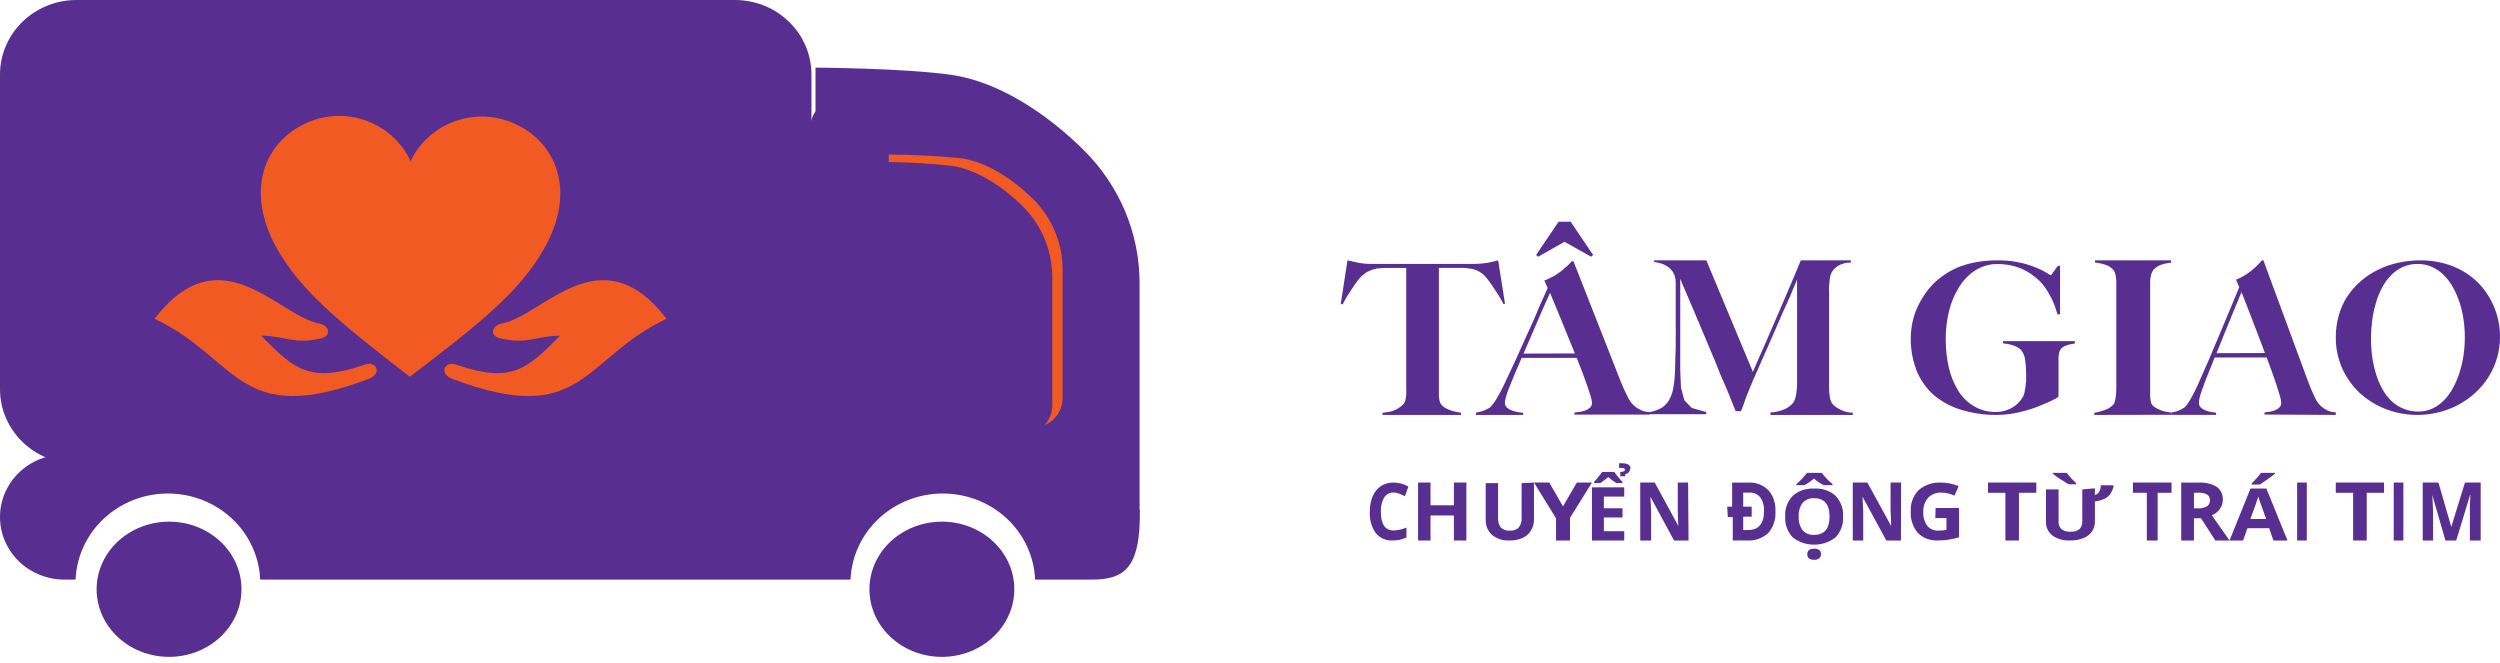
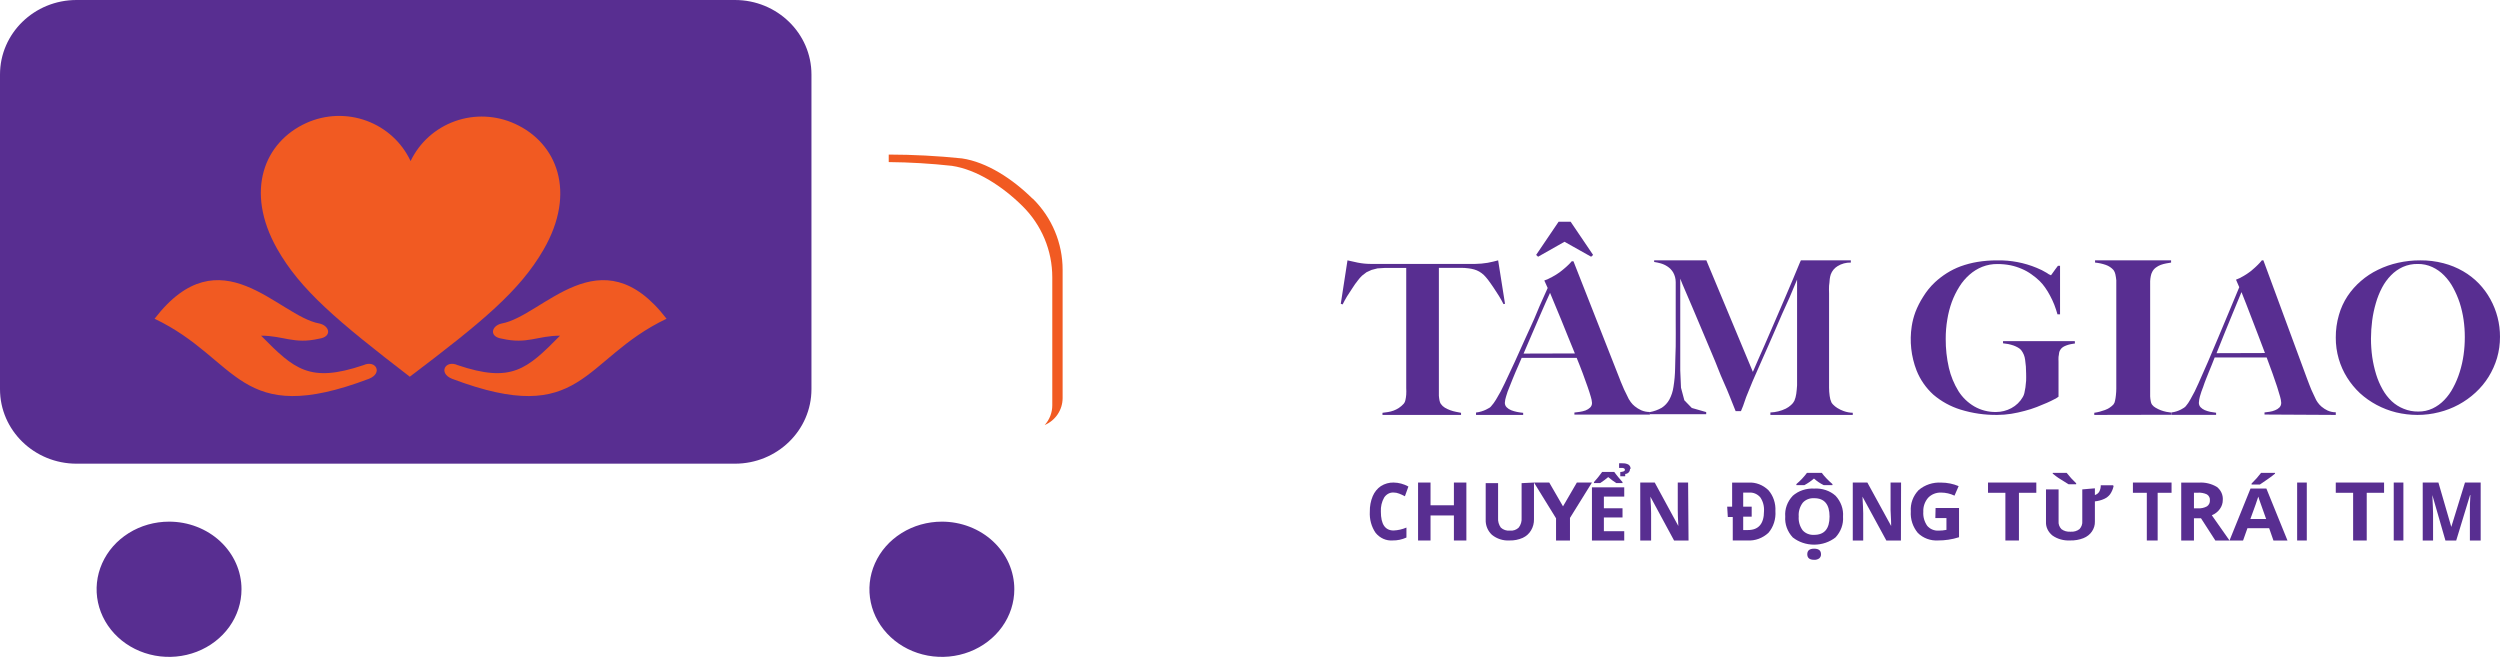
<svg xmlns="http://www.w3.org/2000/svg" width="230" height="61" viewBox="0 0 230 61" fill="none">
  <path d="M138.322 27.978C138.204 27.741 138.065 27.491 137.899 27.219C137.732 26.947 137.559 26.69 137.392 26.439C137.226 26.188 137.052 25.951 136.9 25.743C136.779 25.587 136.649 25.438 136.511 25.297C136.382 25.178 136.24 25.073 136.088 24.984C135.941 24.9 135.785 24.835 135.623 24.789C135.444 24.738 135.261 24.703 135.075 24.684C134.845 24.653 134.614 24.639 134.382 24.642H133.813H132.377C132.377 24.97 132.377 25.373 132.377 25.847V35.882C132.377 36.07 132.377 36.244 132.377 36.411C132.388 36.563 132.409 36.714 132.439 36.864C132.46 36.97 132.5 37.071 132.557 37.163C132.658 37.303 132.785 37.421 132.932 37.511C133.089 37.602 133.254 37.679 133.424 37.741C133.596 37.803 133.772 37.852 133.952 37.887L134.416 37.978V38.173H127.188V37.978L127.695 37.908C127.87 37.881 128.042 37.837 128.208 37.776C128.378 37.713 128.541 37.631 128.693 37.532C128.862 37.42 129.016 37.286 129.151 37.135C129.226 37.043 129.277 36.932 129.297 36.815C129.335 36.648 129.361 36.478 129.373 36.306C129.384 36.1 129.384 35.893 129.373 35.687C129.373 35.471 129.373 35.255 129.373 35.046C129.373 34.837 129.373 34.635 129.373 34.35C129.373 34.064 129.373 33.737 129.373 33.382C129.373 33.027 129.373 32.685 129.373 32.267C129.373 31.85 129.373 31.481 129.373 31.105V24.649H128H127.424L126.73 24.691L126.189 24.83L125.718 25.046L125.301 25.367C125.16 25.504 125.03 25.653 124.913 25.812C124.753 26.014 124.587 26.237 124.42 26.509C124.254 26.78 124.08 27.017 123.921 27.275C123.761 27.532 123.636 27.783 123.525 28.006L123.352 27.95L123.969 23.953C124.275 24.029 124.587 24.099 124.913 24.162C125.304 24.239 125.701 24.279 126.099 24.28H127.41H132.203H133.306H134.423H135.72C136.106 24.275 136.491 24.24 136.872 24.176C137.205 24.113 137.524 24.037 137.829 23.953L138.461 27.95L138.322 27.978Z" fill="#582E91" />
  <path d="M144.845 38.145V37.953L145.336 37.891C145.519 37.865 145.698 37.821 145.871 37.76C146.027 37.699 146.169 37.61 146.29 37.498C146.349 37.44 146.395 37.371 146.425 37.295C146.455 37.219 146.468 37.139 146.464 37.058C146.45 36.871 146.414 36.686 146.355 36.507C146.283 36.253 146.189 35.95 146.059 35.585C145.929 35.221 145.784 34.815 145.618 34.36C145.452 33.906 145.257 33.431 145.054 32.922H139.994C139.893 33.156 139.799 33.39 139.698 33.61L139.416 34.257C139.329 34.471 139.235 34.684 139.148 34.904L138.874 35.592C138.746 35.883 138.64 36.182 138.556 36.487C138.495 36.67 138.459 36.859 138.447 37.051C138.444 37.128 138.458 37.205 138.486 37.277C138.515 37.349 138.558 37.415 138.613 37.471C138.73 37.586 138.87 37.678 139.025 37.739C139.2 37.808 139.382 37.861 139.568 37.898C139.754 37.934 139.942 37.962 140.131 37.98V38.173H135.794V37.953C135.964 37.934 136.131 37.9 136.293 37.849C136.44 37.805 136.582 37.75 136.719 37.684L137.023 37.519C137.079 37.486 137.128 37.444 137.168 37.395C137.343 37.201 137.498 36.992 137.63 36.769C137.926 36.289 138.191 35.792 138.425 35.283L139.358 33.294C139.683 32.571 140.023 31.828 140.363 31.064C140.703 30.3 141.086 29.523 141.396 28.745C141.707 27.968 142.076 27.218 142.387 26.495L142.076 25.807C142.327 25.718 142.569 25.607 142.799 25.477C143.052 25.344 143.294 25.192 143.522 25.022C143.746 24.85 143.948 24.685 144.136 24.513C144.302 24.366 144.457 24.207 144.599 24.038H144.758L149.001 34.828C149.073 35.035 149.153 35.214 149.218 35.365L149.413 35.826C149.478 35.971 149.55 36.115 149.623 36.253L149.847 36.714C149.901 36.809 149.962 36.901 150.028 36.989C150.135 37.135 150.261 37.267 150.403 37.381C150.58 37.523 150.774 37.644 150.982 37.739C151.236 37.85 151.512 37.906 151.791 37.904V38.145H144.845ZM144.888 32.516C144.678 32.014 144.476 31.505 144.259 30.975L143.645 29.454L143.074 28.078C142.9 27.637 142.741 27.259 142.604 26.942C142.488 27.183 142.351 27.5 142.184 27.871C142.018 28.243 141.837 28.676 141.621 29.158L140.941 30.734C140.695 31.305 140.442 31.904 140.168 32.53L144.888 32.516ZM146.384 23.619L143.934 22.242L141.505 23.619L141.324 23.453L143.392 20.398H144.498L146.565 23.453L146.384 23.619Z" fill="#582E91" />
  <path d="M162.876 38.173V37.947C163.367 37.929 163.85 37.81 164.295 37.595C164.472 37.505 164.636 37.392 164.782 37.257C164.908 37.151 165.011 37.019 165.084 36.869C165.168 36.666 165.225 36.453 165.256 36.235C165.29 35.974 165.317 35.714 165.331 35.446C165.331 35.016 165.331 34.6 165.331 34.213V33.057V25.722L164.645 27.356L163.959 28.871C163.747 29.358 163.534 29.844 163.328 30.33L162.684 31.803L161.998 33.353L161.25 35.051C161.195 35.185 161.106 35.389 160.996 35.671C160.886 35.953 160.763 36.235 160.646 36.531L160.365 37.341C160.269 37.588 160.201 37.75 160.166 37.827H159.679C159.316 36.94 158.993 36.059 158.596 35.192C158.198 34.325 157.91 33.48 157.553 32.669L156.579 30.358L155.728 28.343C155.475 27.737 155.248 27.201 155.043 26.743C154.837 26.285 154.693 25.912 154.583 25.637C154.583 26.166 154.583 26.652 154.583 27.11V28.42C154.583 28.836 154.583 29.259 154.583 29.668C154.583 30.076 154.583 30.513 154.583 30.964C154.583 31.415 154.583 31.894 154.583 32.373V34.072L154.652 35.671L154.96 36.827L155.646 37.532L156.97 37.912V38.109H151.791V37.912C152.176 37.841 152.547 37.706 152.889 37.51C153.173 37.325 153.408 37.071 153.575 36.77C153.772 36.406 153.902 36.007 153.959 35.594C154.052 35.03 154.102 34.46 154.11 33.888C154.11 33.325 154.151 32.655 154.165 31.88C154.178 31.105 154.165 30.288 154.165 29.407V26.912V25.947C154.164 25.632 154.081 25.323 153.925 25.052C153.79 24.833 153.61 24.648 153.396 24.51C153.198 24.379 152.98 24.282 152.752 24.221C152.564 24.17 152.374 24.13 152.182 24.101V23.953H156.984L161.264 34.213C161.62 33.409 161.95 32.606 162.32 31.803L163.321 29.491L164.213 27.42L164.94 25.715C165.146 25.221 165.317 24.82 165.441 24.51C165.564 24.2 165.653 24.016 165.681 23.953H170.276V24.157C169.842 24.144 169.412 24.261 169.042 24.495C168.763 24.667 168.548 24.93 168.431 25.242C168.385 25.384 168.353 25.531 168.335 25.679C168.335 25.863 168.294 26.067 168.274 26.285C168.253 26.504 168.274 26.743 168.274 26.99C168.274 27.237 168.274 27.469 168.274 27.695C168.274 28.336 168.274 28.949 168.274 29.541V33.438V35.664C168.275 35.916 168.294 36.168 168.328 36.418C168.35 36.628 168.406 36.833 168.493 37.024C168.536 37.096 168.586 37.162 168.644 37.221C168.76 37.34 168.889 37.444 169.028 37.532C169.216 37.65 169.416 37.747 169.625 37.82C169.892 37.916 170.172 37.968 170.455 37.975V38.173H162.876Z" fill="#582E91" />
  <path d="M190.896 31.599L190.52 31.661C190.387 31.687 190.256 31.724 190.13 31.77C190.012 31.811 189.9 31.864 189.795 31.928C189.699 31.991 189.619 32.073 189.558 32.169C189.498 32.253 189.458 32.349 189.44 32.45C189.44 32.567 189.398 32.691 189.384 32.835C189.37 32.979 189.384 33.13 189.384 33.288C189.384 33.446 189.384 33.597 189.384 33.748V36.496C189.269 36.583 189.145 36.659 189.015 36.722C188.827 36.825 188.597 36.935 188.318 37.059C188.04 37.182 187.726 37.313 187.385 37.444C187.021 37.585 186.649 37.704 186.271 37.801C185.865 37.912 185.453 38.002 185.038 38.069C184.614 38.137 184.185 38.171 183.756 38.172C182.609 38.188 181.466 38.023 180.371 37.684C179.451 37.4 178.6 36.932 177.87 36.31C177.191 35.694 176.662 34.933 176.324 34.085C175.822 32.79 175.669 31.39 175.878 30.019C175.947 29.569 176.061 29.128 176.22 28.7C176.406 28.221 176.639 27.761 176.916 27.327C177.222 26.82 177.597 26.358 178.031 25.953C178.361 25.651 178.718 25.377 179.096 25.136C179.498 24.882 179.925 24.67 180.371 24.504C180.87 24.323 181.386 24.187 181.91 24.099C182.518 23.999 183.133 23.95 183.749 23.955C184.992 23.931 186.226 24.165 187.371 24.641C187.696 24.77 188.008 24.926 188.305 25.108C188.418 25.198 188.545 25.269 188.681 25.321C188.681 25.321 188.716 25.321 188.75 25.246L188.89 25.053L189.085 24.779C189.154 24.676 189.238 24.573 189.328 24.456H189.524V28.92H189.287C189.21 28.639 189.113 28.343 189.001 28.048C188.886 27.757 188.753 27.472 188.604 27.196C188.466 26.932 188.31 26.678 188.137 26.434C187.987 26.219 187.817 26.019 187.629 25.836C187.401 25.619 187.156 25.419 186.898 25.239C186.625 25.042 186.33 24.876 186.02 24.744C185.685 24.596 185.334 24.484 184.975 24.408C184.576 24.329 184.17 24.29 183.763 24.291C183.286 24.286 182.813 24.372 182.37 24.545C181.941 24.717 181.545 24.961 181.2 25.266C180.835 25.585 180.52 25.955 180.266 26.365C179.986 26.81 179.753 27.282 179.57 27.773C179.38 28.3 179.24 28.842 179.152 29.394C179.053 29.982 179.005 30.577 179.006 31.173C178.999 32.072 179.098 32.968 179.298 33.845C179.473 34.598 179.77 35.319 180.176 35.981C180.54 36.558 181.039 37.041 181.632 37.389C182.242 37.74 182.938 37.918 183.645 37.904C184.131 37.902 184.61 37.782 185.038 37.553C185.486 37.315 185.856 36.955 186.104 36.516C186.169 36.405 186.216 36.285 186.243 36.159C186.278 36.008 186.312 35.836 186.34 35.644C186.368 35.452 186.389 35.246 186.403 35.026C186.417 34.806 186.403 34.58 186.403 34.339C186.404 33.925 186.374 33.512 186.312 33.103C186.274 32.772 186.144 32.459 185.936 32.196C185.852 32.105 185.753 32.029 185.644 31.97C185.515 31.896 185.38 31.834 185.24 31.784C185.085 31.732 184.926 31.688 184.766 31.654C184.605 31.622 184.442 31.599 184.279 31.585V31.386H190.882L190.896 31.599Z" fill="#582E91" />
  <path d="M192.673 38.173V37.975C193.009 37.927 193.338 37.842 193.654 37.722C193.955 37.615 194.225 37.439 194.44 37.207C194.516 37.108 194.565 36.992 194.584 36.869C194.621 36.702 194.647 36.532 194.663 36.362C194.687 36.156 194.699 35.949 194.699 35.742C194.699 35.523 194.699 35.305 194.699 35.093C194.699 34.882 194.699 34.671 194.699 34.353C194.699 34.036 194.699 33.698 194.699 33.325C194.699 32.951 194.699 32.564 194.699 32.162C194.699 31.76 194.699 31.38 194.699 31.014V27.159C194.699 26.934 194.699 26.701 194.699 26.454C194.699 26.208 194.699 25.996 194.699 25.785C194.681 25.598 194.652 25.412 194.613 25.228C194.584 25.092 194.527 24.963 194.447 24.848C194.254 24.629 194.005 24.464 193.726 24.369C193.409 24.26 193.08 24.189 192.745 24.157V23.953H199.74V24.157C199.587 24.175 199.435 24.201 199.285 24.235C199.116 24.266 198.95 24.311 198.788 24.369C198.628 24.43 198.477 24.513 198.341 24.615C198.201 24.718 198.087 24.85 198.009 25.003C197.942 25.126 197.896 25.26 197.872 25.398C197.841 25.551 197.822 25.706 197.814 25.863C197.814 26.018 197.814 26.18 197.814 26.349C197.814 26.518 197.814 26.666 197.814 26.814C197.814 27.152 197.814 27.518 197.814 27.8C197.814 28.082 197.814 28.442 197.814 28.773V35.932C197.814 36.122 197.814 36.305 197.814 36.467C197.821 36.621 197.84 36.775 197.872 36.925C197.886 37.034 197.925 37.138 197.987 37.228C198.078 37.347 198.194 37.446 198.326 37.517C198.476 37.605 198.633 37.681 198.795 37.743C198.964 37.805 199.138 37.855 199.314 37.891C199.469 37.922 199.626 37.946 199.783 37.961V38.159L192.673 38.173Z" fill="#582E91" />
  <path d="M208.335 38.138V37.944L208.806 37.882C208.977 37.857 209.145 37.811 209.304 37.744C209.455 37.688 209.592 37.6 209.707 37.488C209.763 37.429 209.806 37.36 209.835 37.283C209.863 37.207 209.875 37.126 209.871 37.045C209.858 36.857 209.824 36.671 209.769 36.491C209.701 36.235 209.605 35.924 209.489 35.564C209.373 35.204 209.229 34.789 209.065 34.332C208.901 33.876 208.724 33.398 208.533 32.886H203.751C203.663 33.121 203.567 33.357 203.478 33.578L203.212 34.228C203.123 34.443 203.041 34.657 202.952 34.879C202.864 35.1 202.782 35.315 202.7 35.571C202.58 35.865 202.478 36.165 202.392 36.471C202.34 36.656 202.308 36.846 202.297 37.038C202.29 37.193 202.344 37.344 202.447 37.46C202.558 37.575 202.69 37.666 202.836 37.73C203.002 37.799 203.173 37.853 203.348 37.889L203.881 37.972V38.166H199.783V37.944C199.943 37.925 200.101 37.89 200.254 37.84C200.391 37.796 200.523 37.74 200.651 37.675L200.937 37.508C200.99 37.473 201.038 37.431 201.081 37.384C201.246 37.19 201.39 36.979 201.511 36.754C201.792 36.272 202.043 35.773 202.262 35.26C202.542 34.644 202.829 33.979 203.144 33.26C203.458 32.54 203.772 31.786 204.093 31.018C204.414 30.25 204.742 29.468 205.07 28.686L206.012 26.423L205.712 25.731C205.949 25.643 206.178 25.532 206.395 25.399C206.632 25.262 206.86 25.11 207.078 24.942C207.283 24.77 207.474 24.603 207.652 24.43C207.808 24.282 207.954 24.122 208.089 23.953H208.232L212.248 34.837L212.453 35.377L212.638 35.841C212.699 35.986 212.767 36.131 212.836 36.27L213.054 36.733C213.1 36.831 213.155 36.924 213.218 37.01C213.319 37.157 213.439 37.289 213.573 37.405C213.742 37.547 213.928 37.668 214.127 37.764C214.367 37.873 214.628 37.93 214.892 37.931V38.173L208.335 38.138ZM208.376 32.478L207.788 30.928C207.59 30.402 207.392 29.897 207.201 29.399C207.009 28.9 206.832 28.437 206.668 28.015C206.504 27.593 206.347 27.191 206.217 26.873C206.115 27.115 205.978 27.433 205.828 27.807L205.295 29.101C205.097 29.585 204.878 30.111 204.646 30.686C204.414 31.26 204.175 31.862 203.922 32.492L208.376 32.478Z" fill="#582E91" />
  <path d="M230 30.977C230.003 31.64 229.911 32.3 229.727 32.938C229.545 33.547 229.284 34.13 228.949 34.671C228.617 35.203 228.214 35.689 227.75 36.115C226.806 36.989 225.651 37.612 224.394 37.924C223.744 38.091 223.075 38.174 222.404 38.173C221.74 38.172 221.079 38.093 220.435 37.938C219.81 37.782 219.207 37.55 218.641 37.247C218.088 36.952 217.575 36.59 217.113 36.17C216.66 35.745 216.265 35.265 215.936 34.74C215.6 34.205 215.341 33.626 215.165 33.021C214.979 32.381 214.887 31.718 214.892 31.053C214.887 30.352 214.984 29.655 215.179 28.981C215.353 28.362 215.622 27.772 215.978 27.234C216.321 26.721 216.734 26.256 217.204 25.852C217.68 25.439 218.21 25.09 218.781 24.817C219.367 24.53 219.985 24.314 220.624 24.174C221.293 24.024 221.977 23.95 222.663 23.953C223.384 23.946 224.103 24.034 224.8 24.216C225.434 24.38 226.043 24.628 226.608 24.955C227.143 25.264 227.631 25.645 228.059 26.087C228.474 26.521 228.829 27.006 229.117 27.531C229.407 28.056 229.628 28.615 229.776 29.195C229.928 29.786 230.003 30.394 230 31.004V30.977ZM226.762 31.004C226.763 30.473 226.725 29.942 226.65 29.416C226.574 28.889 226.455 28.37 226.293 27.862C226.136 27.385 225.937 26.923 225.697 26.481C225.474 26.061 225.191 25.675 224.856 25.335C224.545 25.016 224.177 24.756 223.77 24.568C223.349 24.374 222.889 24.277 222.425 24.285C221.954 24.277 221.488 24.371 221.058 24.561C220.651 24.747 220.282 25.008 219.972 25.328C219.641 25.666 219.363 26.049 219.145 26.467C218.907 26.921 218.717 27.398 218.578 27.89C218.425 28.412 218.312 28.946 218.241 29.485C218.169 30.035 218.132 30.588 218.129 31.142C218.129 31.718 218.169 32.292 218.248 32.862C218.327 33.4 218.447 33.93 218.606 34.45C218.754 34.93 218.953 35.393 219.201 35.832C219.425 36.233 219.708 36.598 220.042 36.916C220.36 37.211 220.73 37.445 221.135 37.606C221.561 37.782 222.019 37.869 222.481 37.862C222.936 37.869 223.387 37.772 223.798 37.579C224.201 37.388 224.564 37.126 224.87 36.805C225.201 36.462 225.479 36.074 225.697 35.652C225.942 35.198 226.141 34.721 226.293 34.229C226.456 33.713 226.575 33.184 226.65 32.648C226.726 32.108 226.763 31.563 226.762 31.018" fill="#582E91" />
  <path d="M86.652 47.992C85.333 47.992 84.044 48.357 82.948 49.041C81.851 49.724 80.997 50.696 80.493 51.834C79.989 52.971 79.857 54.222 80.115 55.429C80.372 56.636 81.008 57.744 81.941 58.614C82.874 59.484 84.062 60.076 85.356 60.315C86.649 60.554 87.989 60.43 89.207 59.958C90.425 59.486 91.466 58.688 92.197 57.664C92.929 56.64 93.319 55.437 93.317 54.206C93.317 53.389 93.145 52.581 92.81 51.826C92.475 51.072 91.983 50.387 91.364 49.809C90.745 49.232 90.01 48.775 89.202 48.463C88.393 48.151 87.527 47.991 86.652 47.992Z" fill="#582E91" />
  <path d="M15.553 47.992C14.234 47.992 12.945 48.357 11.849 49.041C10.753 49.724 9.898 50.696 9.394 51.834C8.89 52.971 8.758 54.222 9.016 55.429C9.274 56.636 9.909 57.744 10.842 58.614C11.775 59.484 12.963 60.076 14.257 60.315C15.55 60.554 16.891 60.43 18.109 59.958C19.326 59.486 20.367 58.688 21.099 57.664C21.83 56.64 22.22 55.437 22.218 54.206C22.218 53.389 22.046 52.581 21.711 51.826C21.376 51.072 20.885 50.387 20.266 49.809C19.647 49.232 18.912 48.775 18.103 48.463C17.294 48.151 16.428 47.991 15.553 47.992Z" fill="#582E91" />
-   <path d="M104.841 46.874V26.093C104.857 21.512 103.019 17.109 99.725 13.832C96.315 10.437 91.87 7.531 87.606 6.9C83.343 6.269 75.026 6.221 75.026 6.221V10.24C74.661 10.784 74.483 11.425 74.516 12.073V29.725C74.383 31.857 73.426 38.551 66.723 41.81H5.906C4.341 41.813 2.841 42.419 1.734 43.494C0.627 44.569 0.004 46.026 0 47.547V47.608C0.009 49.124 0.635 50.576 1.741 51.647C2.847 52.718 4.344 53.321 5.906 53.324H6.954C7.043 51.194 7.977 49.18 9.559 47.704C11.142 46.228 13.251 45.403 15.446 45.403C17.64 45.403 19.749 46.228 21.332 47.704C22.915 49.18 23.848 51.194 23.937 53.324H78.248C78.337 51.194 79.271 49.18 80.853 47.704C82.436 46.228 84.545 45.403 86.74 45.403C88.934 45.403 91.043 46.228 92.626 47.704C94.209 49.18 95.142 51.194 95.231 53.324H100.487C103.737 53.324 104.911 51.905 104.869 46.922C104.871 46.906 104.871 46.89 104.869 46.874" fill="#582E91" />
  <path d="M67.611 0H7.043C3.153 0 0 3.07 0 6.856V35.803C0 39.59 3.153 42.659 7.043 42.659H67.611C71.501 42.659 74.654 39.59 74.654 35.803V6.856C74.654 3.07 71.501 0 67.611 0Z" fill="#582E91" />
  <path fill-rule="evenodd" clip-rule="evenodd" d="M24.021 30.883C26.098 30.883 27.038 31.69 29.349 31.161C30.578 30.992 30.338 29.974 29.391 29.764C25.582 29.086 20.297 21.418 14.22 29.324C22.035 33.046 21.872 39.42 33.941 34.85C35.256 34.334 34.578 33.073 33.433 33.595C28.486 35.263 27.073 33.982 24.021 30.883Z" fill="#F15A22" />
  <path fill-rule="evenodd" clip-rule="evenodd" d="M51.523 30.883C49.445 30.883 48.506 31.69 46.195 31.161C44.966 30.992 45.199 29.974 46.146 29.764C49.961 29.086 55.246 21.418 61.323 29.324C53.508 33.046 53.671 39.42 41.595 34.85C40.288 34.334 40.967 33.073 42.111 33.595C47.057 35.263 48.47 33.982 51.523 30.883Z" fill="#F15A22" />
  <path d="M37.696 34.661C44.408 29.585 47.82 26.749 50 22.979C53.071 17.678 51.24 13.15 47.386 11.395C45.65 10.595 43.663 10.506 41.861 11.148C40.059 11.791 38.589 13.112 37.775 14.821C36.976 13.104 35.518 11.77 33.721 11.111C31.924 10.453 29.936 10.525 28.192 11.311C24.324 13.059 22.493 17.552 25.485 22.873C27.622 26.657 31.021 29.522 37.696 34.654" fill="#F15A22" />
  <path d="M94.992 18.274C93.167 16.468 90.797 14.912 88.496 14.573C86.26 14.342 84.012 14.224 81.763 14.22V14.912C83.705 14.93 85.644 15.045 87.574 15.257C89.86 15.596 92.244 17.153 94.069 18.959C94.939 19.818 95.629 20.84 96.1 21.964C96.57 23.088 96.811 24.293 96.81 25.51V37.285C96.812 37.956 96.563 38.604 96.111 39.104C96.6 38.895 97.016 38.55 97.309 38.11C97.602 37.67 97.759 37.155 97.761 36.628V24.825C97.763 23.608 97.521 22.402 97.049 21.277C96.578 20.153 95.885 19.132 95.013 18.274" fill="#F15A22" />
  <path d="M128.21 45.311C128.043 45.302 127.876 45.339 127.724 45.42C127.573 45.5 127.442 45.622 127.343 45.773C127.121 46.16 127.015 46.616 127.04 47.075C127.04 48.226 127.43 48.805 128.21 48.805C128.615 48.788 129.015 48.697 129.393 48.536V49.453C128.989 49.637 128.555 49.729 128.117 49.721C127.829 49.743 127.539 49.692 127.27 49.573C127.001 49.454 126.759 49.269 126.563 49.032C126.173 48.473 125.981 47.774 126.024 47.068C126.014 46.579 126.105 46.093 126.29 45.649C126.454 45.262 126.717 44.938 127.046 44.718C127.401 44.497 127.803 44.385 128.21 44.394C128.683 44.401 129.149 44.526 129.573 44.76L129.251 45.656C129.08 45.562 128.905 45.482 128.724 45.414C128.56 45.347 128.386 45.312 128.21 45.311Z" fill="#582E91" />
  <path d="M134.906 49.726H133.759V47.422H131.609V49.726H130.462V44.394H131.609V46.486H133.759V44.394H134.906V49.726Z" fill="#582E91" />
  <path d="M141.126 44.394V47.774C141.135 48.13 141.043 48.481 140.859 48.79C140.684 49.094 140.414 49.337 140.088 49.485C139.71 49.652 139.298 49.733 138.883 49.722C138.294 49.758 137.713 49.573 137.261 49.207C137.069 49.028 136.918 48.811 136.819 48.571C136.72 48.331 136.674 48.074 136.684 47.816V44.45H137.824V47.649C137.8 47.965 137.889 48.279 138.076 48.539C138.186 48.641 138.318 48.719 138.463 48.767C138.607 48.815 138.76 48.832 138.912 48.818C139.062 48.833 139.212 48.815 139.354 48.765C139.495 48.716 139.622 48.636 139.727 48.532C139.922 48.276 140.014 47.959 139.987 47.642V44.45L141.126 44.394Z" fill="#582E91" />
  <path d="M143.797 46.585L145.071 44.394H146.459L144.438 47.649V49.726H143.156V47.684L141.126 44.394H142.531L143.797 46.585Z" fill="#582E91" />
  <path d="M149.43 49.726H146.459V44.835H149.43V45.687H147.557V46.761H149.272V47.606H147.557V48.868H149.43V49.726ZM149.272 44.445H148.703C148.439 44.279 148.189 44.094 147.955 43.892C147.72 44.091 147.473 44.276 147.214 44.445H146.644V44.354C146.914 44.055 147.166 43.743 147.399 43.418H148.51C148.634 43.593 148.778 43.775 148.936 43.964L149.272 44.354V44.445ZM149.958 43.145C149.964 43.261 149.921 43.374 149.839 43.461C149.756 43.547 149.642 43.599 149.519 43.606V43.814H149.066V43.424C149.172 43.422 149.277 43.403 149.375 43.366C149.409 43.356 149.438 43.336 149.459 43.309C149.48 43.282 149.492 43.249 149.492 43.216C149.491 43.193 149.486 43.171 149.475 43.151C149.464 43.13 149.449 43.113 149.43 43.099C149.365 43.059 149.288 43.041 149.21 43.047C149.126 43.038 149.041 43.038 148.956 43.047V42.624C149.066 42.614 149.176 42.614 149.286 42.624C149.47 42.616 149.653 42.656 149.814 42.741C149.88 42.785 149.933 42.843 149.967 42.912C150.002 42.98 150.018 43.056 150.013 43.132" fill="#582E91" />
  <path d="M155.346 49.726H154.014L151.835 45.693C151.882 46.403 151.902 46.914 151.902 47.22V49.726H150.903V44.394H152.235L154.407 48.391C154.367 47.681 154.354 47.206 154.354 46.922V44.394H155.306L155.346 49.726Z" fill="#582E91" />
  <path d="M158.901 46.616H159.356V44.398H160.867C161.537 44.359 162.195 44.612 162.698 45.102C162.919 45.355 163.09 45.656 163.2 45.986C163.31 46.316 163.357 46.667 163.338 47.017C163.364 47.382 163.32 47.748 163.21 48.092C163.1 48.436 162.925 48.752 162.698 49.017C162.162 49.512 161.475 49.764 160.777 49.722H159.414V47.567H158.959L158.901 46.616ZM162.288 47.025C162.318 46.567 162.195 46.114 161.942 45.75C161.81 45.598 161.649 45.481 161.471 45.407C161.293 45.333 161.102 45.303 160.912 45.32H160.374V46.616H161.155V47.532H160.374V48.764H160.809C161.795 48.764 162.288 48.179 162.288 47.025Z" fill="#582E91" />
  <path d="M169.559 47.53C169.61 48.223 169.363 48.906 168.869 49.44C168.325 49.87 167.625 50.108 166.9 50.108C166.175 50.108 165.475 49.87 164.932 49.44C164.437 48.904 164.19 48.218 164.242 47.524C164.185 46.831 164.433 46.146 164.932 45.614C165.191 45.385 165.5 45.207 165.841 45.093C166.181 44.978 166.545 44.929 166.908 44.949C167.27 44.926 167.633 44.974 167.973 45.089C168.313 45.203 168.621 45.383 168.876 45.614C169.367 46.15 169.611 46.833 169.559 47.524V47.53ZM167.777 44.63C167.448 44.468 167.148 44.264 166.886 44.024C166.62 44.255 166.326 44.459 166.009 44.63H165.267V44.536C165.634 44.228 165.961 43.882 166.239 43.505H167.606C167.729 43.675 167.866 43.838 168.014 43.991C168.194 44.182 168.385 44.364 168.586 44.536V44.63H167.777ZM165.482 47.524C165.447 47.966 165.572 48.407 165.838 48.781C165.963 48.925 166.125 49.038 166.31 49.113C166.495 49.187 166.698 49.219 166.9 49.207C167.844 49.207 168.319 48.648 168.319 47.524C168.319 46.399 167.844 45.834 166.908 45.834C166.705 45.822 166.503 45.854 166.318 45.928C166.132 46.002 165.97 46.116 165.846 46.26C165.573 46.634 165.445 47.078 165.482 47.524ZM166.269 50.99C166.269 50.651 166.477 50.478 166.9 50.478C167.324 50.478 167.532 50.651 167.532 50.99C167.537 51.059 167.525 51.127 167.498 51.191C167.471 51.256 167.43 51.314 167.376 51.363C167.243 51.463 167.073 51.513 166.9 51.502C166.477 51.502 166.269 51.329 166.269 50.99Z" fill="#582E91" />
  <path d="M174.885 49.726H173.543L171.348 45.693C171.388 46.403 171.415 46.914 171.415 47.22V49.726H170.455V44.394H171.797L173.986 48.391C173.986 47.681 173.932 47.206 173.932 46.922V44.394H174.899L174.885 49.726Z" fill="#582E91" />
  <path d="M178.073 46.739H180.231V49.425C179.91 49.529 179.581 49.605 179.246 49.653C178.936 49.7 178.624 49.723 178.311 49.721C177.966 49.743 177.62 49.692 177.297 49.573C176.974 49.454 176.682 49.269 176.441 49.031C175.976 48.471 175.745 47.764 175.794 47.05C175.768 46.693 175.819 46.335 175.942 45.998C176.066 45.661 176.26 45.352 176.513 45.089C177.083 44.604 177.831 44.355 178.591 44.399C179.143 44.4 179.689 44.51 180.195 44.723L179.814 45.6C179.432 45.416 179.011 45.319 178.584 45.317C178.361 45.308 178.139 45.347 177.932 45.429C177.726 45.511 177.541 45.636 177.39 45.793C177.079 46.155 176.92 46.616 176.944 47.084C176.912 47.541 177.039 47.995 177.304 48.375C177.43 48.524 177.59 48.642 177.773 48.718C177.956 48.795 178.155 48.829 178.354 48.817C178.595 48.817 178.836 48.794 179.073 48.748V47.664H178.052L178.073 46.739Z" fill="#582E91" />
  <path d="M185.742 49.726H184.496V45.337H182.897V44.394H187.341V45.337H185.742V49.726Z" fill="#582E91" />
  <path d="M192.73 44.925V45.544C192.911 45.487 193.058 45.371 193.138 45.222C193.231 45.04 193.275 44.844 193.269 44.646H194.4L194.451 44.714C194.399 44.98 194.29 45.237 194.13 45.47C193.996 45.65 193.81 45.797 193.59 45.898C193.323 46.019 193.031 46.097 192.73 46.127V47.987C192.74 48.304 192.646 48.617 192.46 48.892C192.28 49.163 192.005 49.38 191.672 49.512C191.293 49.66 190.879 49.732 190.462 49.722C189.866 49.754 189.279 49.59 188.821 49.264C188.626 49.104 188.472 48.911 188.37 48.697C188.268 48.484 188.221 48.254 188.231 48.024V45.024H189.39V47.95C189.363 48.213 189.457 48.475 189.653 48.681C189.766 48.767 189.899 48.832 190.043 48.873C190.187 48.913 190.34 48.928 190.491 48.917C190.641 48.928 190.792 48.913 190.934 48.871C191.076 48.83 191.206 48.763 191.315 48.675C191.505 48.467 191.596 48.206 191.57 47.943V45.024L192.73 44.925ZM190.309 44.553C190.148 44.46 189.915 44.305 189.58 44.1C189.244 43.896 189.033 43.716 188.851 43.573V43.505H190.134C190.398 43.843 190.69 44.164 191.009 44.466V44.553H190.309Z" fill="#582E91" />
  <path d="M198.504 49.726H197.507V45.337H196.228V44.394H199.783V45.337H198.504V49.726Z" fill="#582E91" />
  <path d="M201.844 47.68V49.726H200.672V44.401H202.286C202.871 44.36 203.454 44.498 203.951 44.798C204.135 44.94 204.281 45.124 204.376 45.332C204.471 45.54 204.512 45.767 204.497 45.994C204.5 46.294 204.404 46.586 204.224 46.83C204.041 47.085 203.785 47.284 203.487 47.404C204.32 48.6 204.865 49.372 205.116 49.726H203.811L202.492 47.68H201.844ZM201.844 46.766H202.219C202.507 46.784 202.794 46.72 203.045 46.582C203.135 46.518 203.207 46.434 203.253 46.336C203.3 46.238 203.319 46.13 203.31 46.023C203.32 45.918 203.3 45.812 203.251 45.717C203.203 45.622 203.129 45.542 203.037 45.484C202.777 45.362 202.487 45.308 202.197 45.329H201.844V46.766Z" fill="#582E91" />
  <path d="M209.157 49.726L208.763 48.597H206.764L206.363 49.726H205.115L207.048 44.945H208.507L210.448 49.726H209.157ZM208.485 47.748C208.113 46.72 207.909 46.137 207.865 46.004C207.822 45.871 207.785 45.763 207.763 45.687C207.683 45.959 207.442 46.651 207.034 47.748H208.485ZM207.143 44.577V44.488C207.462 44.179 207.755 43.851 208.019 43.505H209.302V43.575C209.171 43.689 208.952 43.854 208.639 44.076C208.325 44.298 208.077 44.469 207.909 44.577H207.143Z" fill="#582E91" />
  <path d="M212.225 44.394H211.337V49.726H212.225V44.394Z" fill="#582E91" />
  <path d="M217.739 49.726H216.487V45.337H214.891V44.394H219.335V45.337H217.739V49.726Z" fill="#582E91" />
  <path d="M221.112 44.394H220.224V49.726H221.112V44.394Z" fill="#582E91" />
  <path d="M224.98 49.726L223.775 45.544C223.815 46.396 223.842 46.964 223.842 47.248V49.726H222.89V44.394H224.334L225.519 48.477L226.778 44.394H228.222V49.726H227.23V47.206C227.23 47.085 227.23 46.95 227.23 46.794C227.23 46.638 227.23 46.226 227.277 45.551H227.244L225.972 49.726H224.98Z" fill="#582E91" />
</svg>